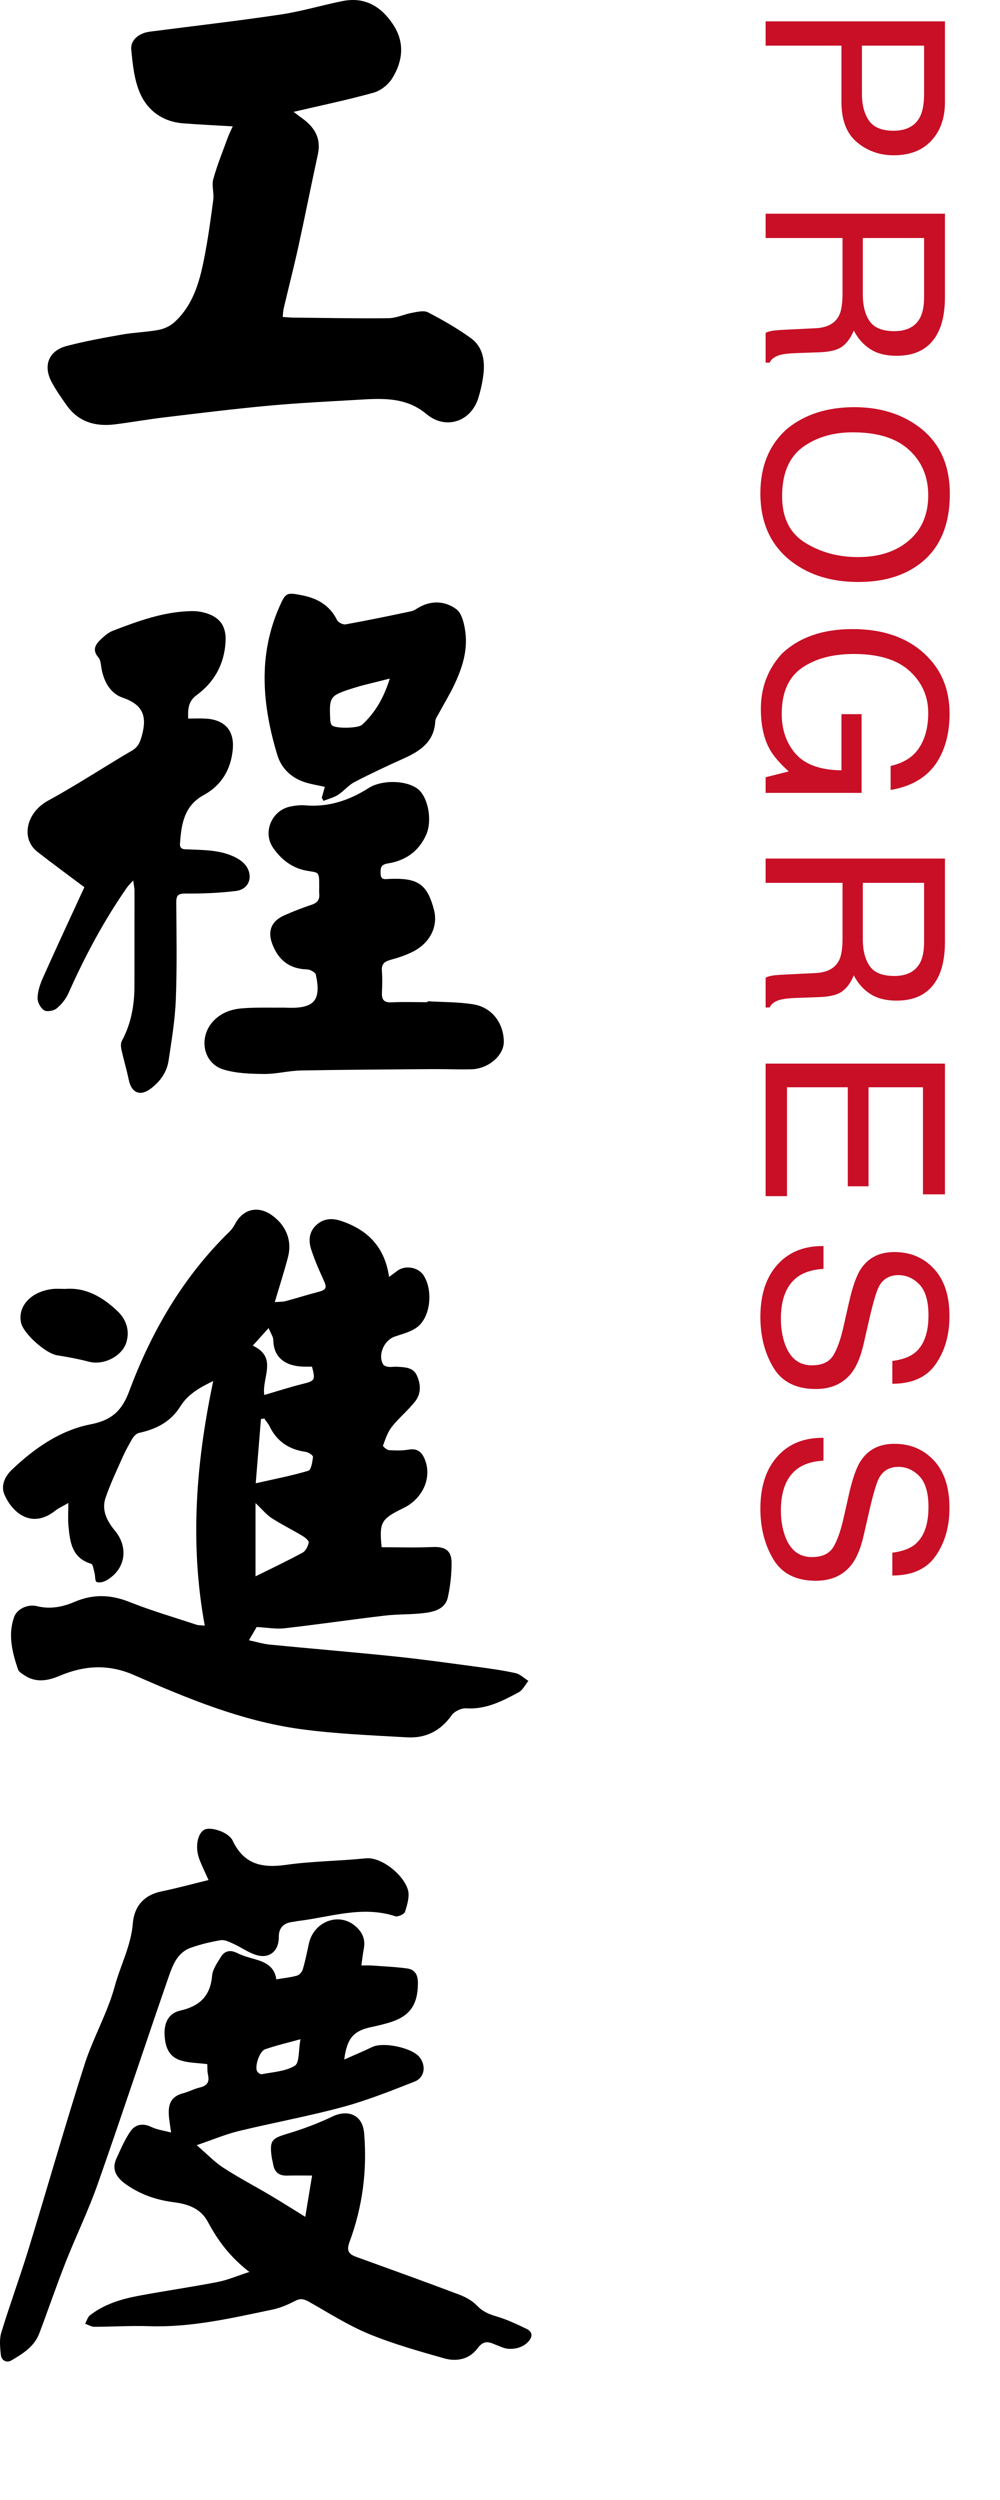
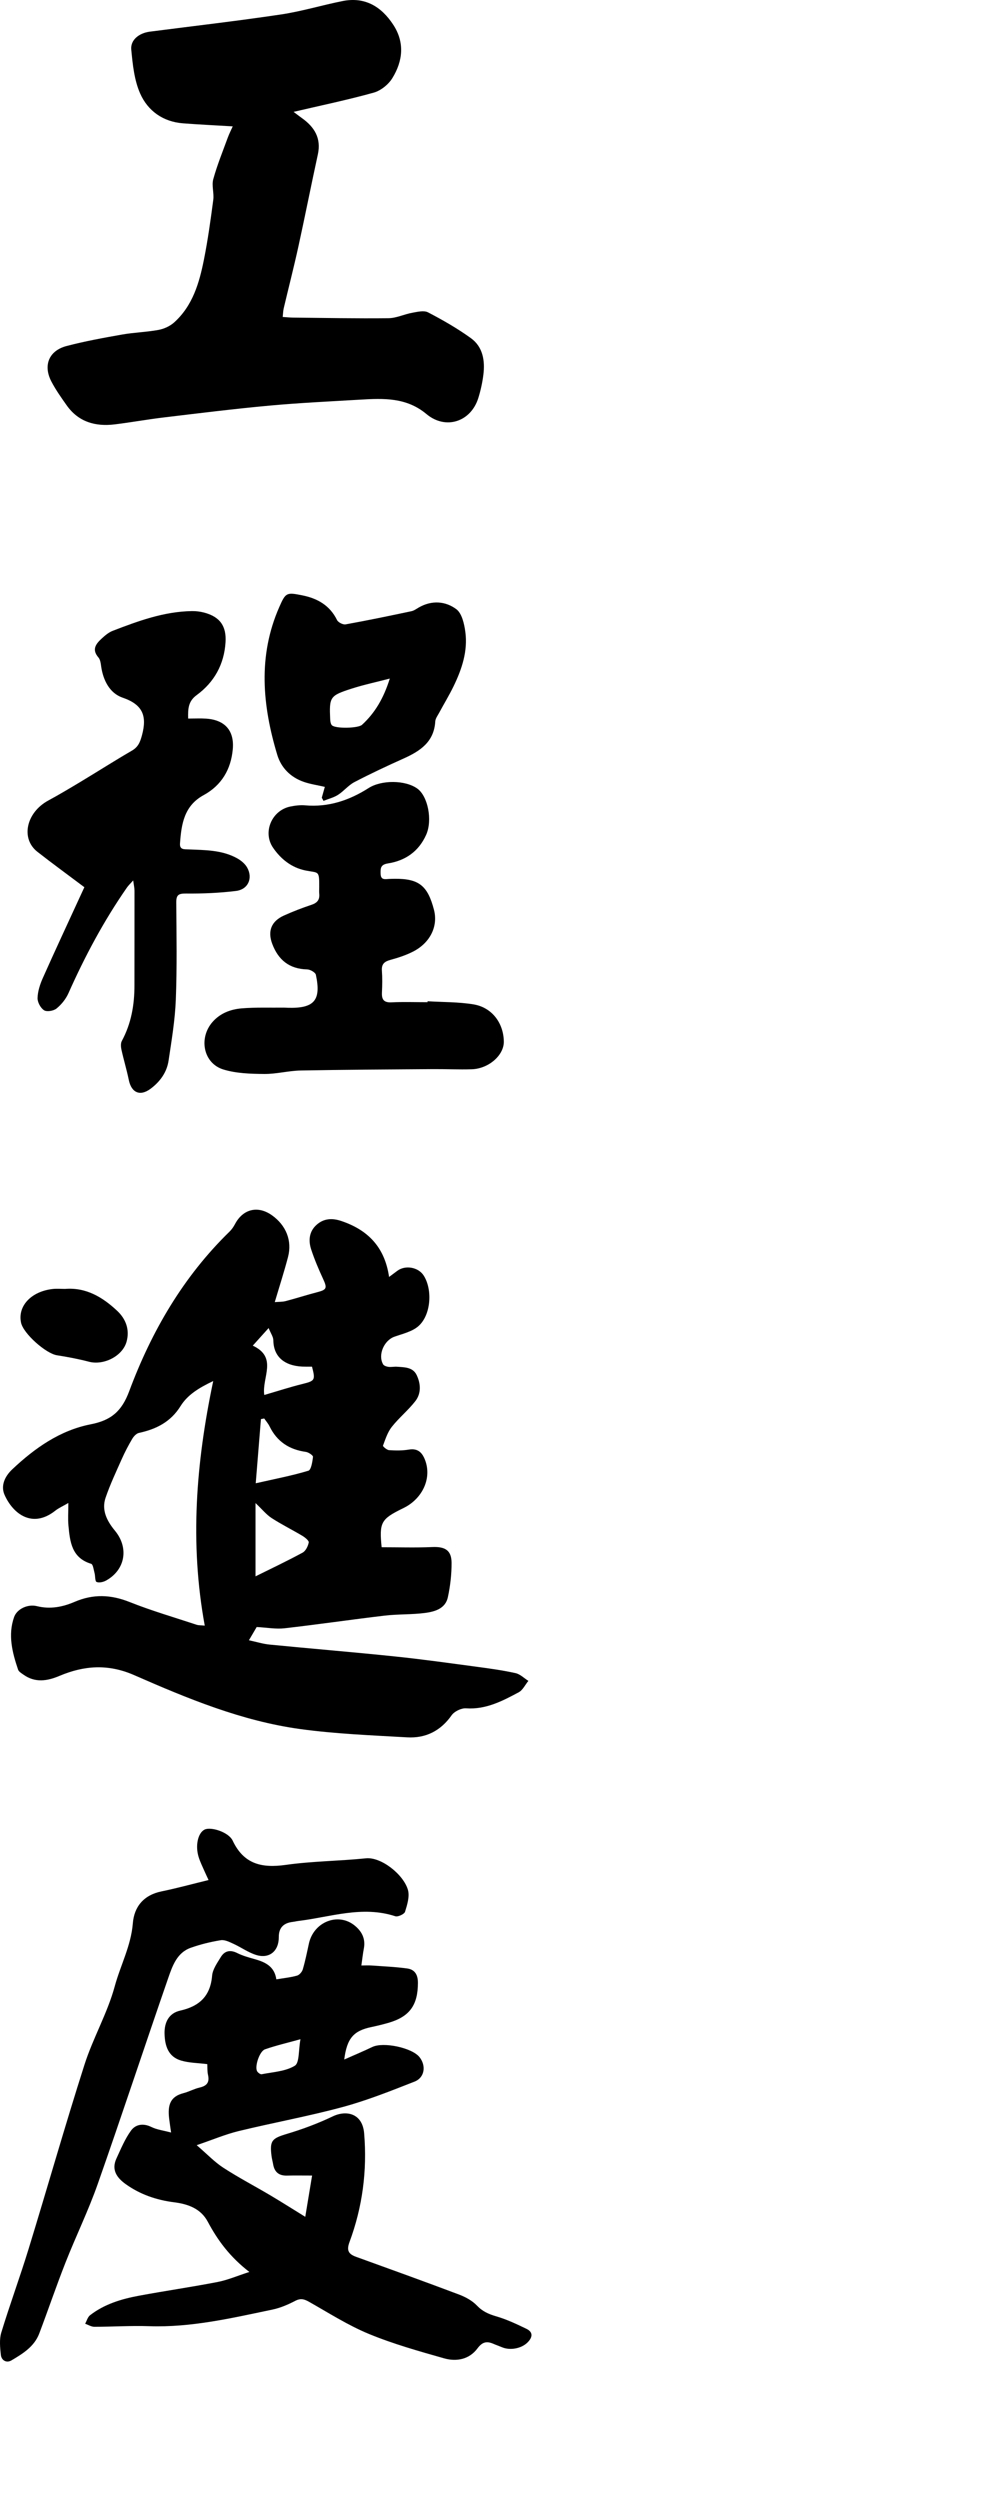
<svg xmlns="http://www.w3.org/2000/svg" width="64" height="160" viewBox="0 0 64 160" fill="none">
-   <path d="M60.477 1.367L60.477 6.531C60.477 7.552 60.188 8.375 59.609 9C59.036 9.625 58.229 9.938 57.188 9.938C56.292 9.938 55.51 9.659 54.844 9.102C54.182 8.544 53.852 7.688 53.852 6.531L53.852 2.922L49 2.922L49 1.367L60.477 1.367ZM57.18 8.367C58.023 8.367 58.596 8.055 58.898 7.43C59.06 7.086 59.141 6.615 59.141 6.016L59.141 2.922L55.164 2.922L55.164 6.016C55.164 6.714 55.312 7.279 55.609 7.711C55.906 8.148 56.43 8.367 57.18 8.367ZM55.219 18.827C55.219 19.556 55.365 20.131 55.656 20.553C55.948 20.98 56.474 21.194 57.234 21.194C58.052 21.194 58.609 20.897 58.906 20.303C59.062 19.985 59.141 19.561 59.141 19.03L59.141 15.233L55.219 15.233L55.219 18.827ZM60.477 13.678L60.477 18.991C60.477 19.866 60.349 20.587 60.094 21.155C59.604 22.233 58.7 22.772 57.383 22.772C56.695 22.772 56.133 22.629 55.695 22.342C55.258 22.061 54.906 21.665 54.641 21.155C54.458 21.603 54.219 21.939 53.922 22.163C53.625 22.392 53.143 22.519 52.477 22.545L50.938 22.6C50.5 22.616 50.175 22.652 49.961 22.709C49.596 22.803 49.362 22.97 49.258 23.209L49 23.209L49 21.303C49.099 21.251 49.227 21.209 49.383 21.178C49.539 21.147 49.841 21.121 50.289 21.1L52.203 21.006C52.953 20.97 53.456 20.691 53.711 20.17C53.852 19.873 53.922 19.407 53.922 18.772L53.922 15.233L49 15.233L49 13.678L60.477 13.678ZM60.789 31.606C60.789 33.632 60.138 35.132 58.836 36.106C57.82 36.867 56.521 37.247 54.938 37.247C53.224 37.247 51.8 36.812 50.664 35.942C49.331 34.921 48.664 33.466 48.664 31.575C48.664 29.809 49.247 28.421 50.414 27.411C51.539 26.51 52.961 26.059 54.68 26.059C56.232 26.059 57.56 26.445 58.664 27.216C60.081 28.205 60.789 29.669 60.789 31.606ZM50.055 31.762C50.055 33.132 50.544 34.122 51.523 34.731C52.508 35.346 53.638 35.653 54.914 35.653C56.263 35.653 57.349 35.299 58.172 34.591C58.995 33.888 59.406 32.924 59.406 31.7C59.406 30.512 58.997 29.544 58.18 28.794C57.367 28.044 56.167 27.669 54.578 27.669C53.307 27.669 52.234 27.989 51.359 28.63C50.49 29.276 50.055 30.32 50.055 31.762ZM60.773 45.667C60.773 46.745 60.565 47.678 60.148 48.464C59.55 49.605 58.5 50.303 57 50.558L57 49.019C57.839 48.831 58.448 48.443 58.828 47.855C59.214 47.266 59.406 46.524 59.406 45.628C59.406 44.566 59.008 43.67 58.211 42.941C57.414 42.217 56.227 41.855 54.648 41.855C53.284 41.855 52.172 42.154 51.312 42.753C50.458 43.352 50.031 44.329 50.031 45.683C50.031 46.719 50.331 47.576 50.93 48.253C51.534 48.935 52.508 49.284 53.852 49.3L53.852 45.706L55.141 45.706L55.141 50.745L49 50.745L49 49.745L50.477 49.37C49.898 48.844 49.497 48.378 49.273 47.972C48.888 47.29 48.695 46.422 48.695 45.37C48.695 44.011 49.135 42.842 50.016 41.862C51.12 40.795 52.635 40.261 54.562 40.261C56.484 40.261 58.013 40.782 59.148 41.823C60.232 42.813 60.773 44.094 60.773 45.667ZM55.219 60.095C55.219 60.825 55.365 61.4 55.656 61.822C55.948 62.249 56.474 62.462 57.234 62.462C58.052 62.462 58.609 62.166 58.906 61.572C59.062 61.254 59.141 60.83 59.141 60.298L59.141 56.502L55.219 56.502L55.219 60.095ZM60.477 54.947L60.477 60.259C60.477 61.134 60.349 61.856 60.094 62.423C59.604 63.502 58.7 64.041 57.383 64.041C56.695 64.041 56.133 63.897 55.695 63.611C55.258 63.33 54.906 62.934 54.641 62.423C54.458 62.871 54.219 63.207 53.922 63.431C53.625 63.66 53.143 63.788 52.477 63.814L50.938 63.869C50.5 63.884 50.175 63.921 49.961 63.978C49.596 64.072 49.362 64.239 49.258 64.478L49 64.478L49 62.572C49.099 62.52 49.227 62.478 49.383 62.447C49.539 62.416 49.841 62.39 50.289 62.369L52.203 62.275C52.953 62.239 53.456 61.96 53.711 61.439C53.852 61.142 53.922 60.676 53.922 60.041L53.922 56.502L49 56.502L49 54.947L60.477 54.947ZM60.477 68.07L60.477 76.438L59.07 76.438L59.07 69.586L55.586 69.586L55.586 75.922L54.258 75.922L54.258 69.586L50.367 69.586L50.367 76.555L49 76.555L49 68.07L60.477 68.07ZM52.703 81.209C52.052 81.246 51.523 81.4 51.117 81.67C50.357 82.186 49.977 83.095 49.977 84.397C49.977 84.98 50.06 85.511 50.227 85.991C50.55 86.918 51.128 87.381 51.961 87.381C52.586 87.381 53.031 87.186 53.297 86.795C53.557 86.4 53.784 85.78 53.977 84.936L54.328 83.381C54.557 82.366 54.81 81.647 55.086 81.225C55.565 80.496 56.281 80.131 57.234 80.131C58.266 80.131 59.112 80.488 59.773 81.202C60.435 81.915 60.766 82.925 60.766 84.233C60.766 85.436 60.474 86.457 59.891 87.295C59.312 88.139 58.385 88.561 57.109 88.561L57.109 87.1C57.724 87.022 58.195 86.855 58.523 86.6C59.122 86.126 59.422 85.321 59.422 84.186C59.422 83.269 59.229 82.61 58.844 82.209C58.458 81.808 58.01 81.608 57.5 81.608C56.938 81.608 56.526 81.842 56.266 82.311C56.099 82.618 55.891 83.314 55.641 84.397L55.273 86.006C55.096 86.782 54.854 87.381 54.547 87.803C54.01 88.532 53.232 88.897 52.211 88.897C50.94 88.897 50.031 88.433 49.484 87.506C48.938 86.584 48.664 85.511 48.664 84.287C48.664 82.86 49.029 81.743 49.758 80.936C50.482 80.129 51.464 79.733 52.703 79.748L52.703 81.209ZM52.703 93.481C52.052 93.518 51.523 93.671 51.117 93.942C50.357 94.458 49.977 95.367 49.977 96.669C49.977 97.252 50.06 97.783 50.227 98.263C50.55 99.19 51.128 99.653 51.961 99.653C52.586 99.653 53.031 99.458 53.297 99.067C53.557 98.671 53.784 98.052 53.977 97.208L54.328 95.653C54.557 94.638 54.81 93.919 55.086 93.497C55.565 92.768 56.281 92.403 57.234 92.403C58.266 92.403 59.112 92.76 59.773 93.473C60.435 94.187 60.766 95.197 60.766 96.505C60.766 97.708 60.474 98.729 59.891 99.567C59.312 100.411 58.385 100.833 57.109 100.833L57.109 99.372C57.724 99.294 58.195 99.127 58.523 98.872C59.122 98.398 59.422 97.593 59.422 96.458C59.422 95.541 59.229 94.882 58.844 94.481C58.458 94.08 58.01 93.88 57.5 93.88C56.938 93.88 56.526 94.114 56.266 94.583C56.099 94.89 55.891 95.585 55.641 96.669L55.273 98.278C55.096 99.054 54.854 99.653 54.547 100.075C54.01 100.804 53.232 101.169 52.211 101.169C50.94 101.169 50.031 100.705 49.484 99.778C48.938 98.856 48.664 97.783 48.664 96.559C48.664 95.132 49.029 94.015 49.758 93.208C50.482 92.4 51.464 92.005 52.703 92.02L52.703 93.481Z" fill="#C80F26" />
  <g clip-path="url(#clip0_204_950)">
    <path d="M14.893 8.087C13.758 8.019 12.735 7.972 11.714 7.893C10.43 7.795 9.458 7.093 8.968 5.98C8.591 5.125 8.491 4.123 8.401 3.173C8.342 2.554 8.901 2.115 9.589 2.026C12.388 1.665 15.191 1.342 17.98 0.926C19.312 0.728 20.611 0.328 21.936 0.066C23.364 -0.216 24.409 0.425 25.166 1.58C25.914 2.72 25.784 3.909 25.108 5.005C24.857 5.412 24.37 5.803 23.915 5.93C22.231 6.399 20.515 6.755 18.79 7.159C18.934 7.267 19.124 7.418 19.323 7.559C20.125 8.13 20.569 8.844 20.343 9.882C19.914 11.849 19.525 13.826 19.094 15.793C18.804 17.113 18.467 18.422 18.157 19.736C18.121 19.889 18.119 20.05 18.092 20.286C18.334 20.301 18.544 20.324 18.753 20.326C20.791 20.347 22.829 20.389 24.867 20.365C25.371 20.359 25.868 20.11 26.376 20.019C26.712 19.958 27.131 19.853 27.395 19.991C28.34 20.484 29.274 21.018 30.137 21.642C30.909 22.201 31.049 23.087 30.935 23.991C30.872 24.489 30.763 24.986 30.615 25.465C30.142 26.995 28.528 27.532 27.293 26.5C26.011 25.427 24.542 25.489 23.045 25.578C21.113 25.693 19.177 25.782 17.251 25.959C15.003 26.165 12.762 26.444 10.52 26.712C9.46 26.837 8.407 27.03 7.347 27.16C6.104 27.312 5.02 27.009 4.263 25.935C3.915 25.442 3.562 24.944 3.285 24.411C2.75 23.378 3.132 22.443 4.257 22.146C5.425 21.839 6.618 21.622 7.807 21.412C8.58 21.275 9.374 21.257 10.145 21.114C10.498 21.048 10.878 20.875 11.143 20.638C12.333 19.568 12.756 18.102 13.053 16.609C13.305 15.345 13.481 14.065 13.65 12.786C13.707 12.353 13.536 11.876 13.649 11.469C13.898 10.565 14.255 9.691 14.578 8.807C14.665 8.569 14.782 8.342 14.896 8.084L14.893 8.087Z" fill="black" />
    <path d="M15.961 145.407C14.712 144.442 13.933 143.382 13.298 142.191C12.851 141.352 12.042 141.059 11.136 140.945C10.023 140.804 8.976 140.449 8.054 139.791C7.485 139.386 7.113 138.876 7.452 138.144C7.734 137.534 7.994 136.896 8.385 136.358C8.68 135.953 9.171 135.87 9.694 136.13C10.038 136.3 10.445 136.346 10.949 136.482C10.895 136.091 10.856 135.844 10.826 135.597C10.718 134.704 10.906 134.177 11.743 133.961C12.093 133.872 12.419 133.686 12.77 133.605C13.229 133.5 13.422 133.28 13.314 132.799C13.258 132.552 13.278 132.29 13.267 132.104C12.672 132.029 12.106 132.03 11.586 131.875C10.766 131.631 10.55 130.934 10.531 130.154C10.514 129.426 10.811 128.842 11.53 128.68C12.763 128.401 13.465 127.753 13.575 126.443C13.611 126.032 13.904 125.626 14.133 125.25C14.377 124.851 14.732 124.772 15.178 124.993C15.516 125.162 15.888 125.27 16.254 125.371C16.943 125.563 17.561 125.821 17.686 126.678C18.15 126.601 18.591 126.557 19.011 126.44C19.162 126.397 19.332 126.199 19.379 126.038C19.538 125.497 19.649 124.943 19.769 124.391C20.072 123.006 21.621 122.379 22.683 123.222C23.157 123.6 23.406 124.078 23.286 124.706C23.223 125.039 23.186 125.379 23.128 125.791C23.379 125.791 23.587 125.778 23.795 125.793C24.553 125.847 25.315 125.879 26.067 125.983C26.546 126.05 26.747 126.383 26.747 126.895C26.747 128.319 26.225 129.065 24.868 129.459C24.501 129.565 24.128 129.656 23.753 129.735C22.631 129.971 22.202 130.451 22.031 131.81C22.675 131.524 23.259 131.28 23.828 131.007C24.532 130.667 26.37 131.051 26.85 131.658C27.285 132.207 27.182 132.968 26.531 133.223C25.017 133.818 23.495 134.426 21.929 134.85C19.733 135.444 17.487 135.851 15.275 136.389C14.425 136.596 13.61 136.944 12.588 137.291C13.257 137.865 13.729 138.369 14.291 138.734C15.268 139.369 16.305 139.91 17.308 140.505C18.025 140.93 18.729 141.38 19.537 141.877C19.682 140.999 19.83 140.109 19.974 139.235C19.357 139.235 18.862 139.225 18.368 139.238C17.86 139.252 17.571 139.022 17.483 138.526C17.452 138.346 17.402 138.171 17.379 137.991C17.251 136.993 17.408 136.855 18.36 136.569C19.36 136.27 20.349 135.902 21.29 135.451C22.171 135.028 23.201 135.251 23.306 136.538C23.504 138.937 23.199 141.249 22.368 143.491C22.168 144.03 22.302 144.261 22.793 144.438C24.989 145.232 27.186 146.024 29.37 146.848C29.788 147.005 30.222 147.24 30.525 147.558C30.882 147.932 31.271 148.103 31.751 148.243C32.419 148.438 33.063 148.739 33.691 149.044C34.146 149.264 34.078 149.604 33.759 149.92C33.366 150.31 32.646 150.441 32.131 150.225C31.946 150.147 31.755 150.082 31.57 150.002C31.15 149.82 30.868 149.881 30.559 150.296C30.036 151.003 29.217 151.159 28.423 150.934C26.801 150.473 25.166 150.014 23.61 149.372C22.277 148.821 21.04 148.03 19.778 147.315C19.465 147.138 19.238 147.077 18.895 147.255C18.434 147.495 17.939 147.709 17.434 147.814C14.831 148.357 12.238 148.968 9.544 148.876C8.375 148.836 7.204 148.914 6.034 148.914C5.839 148.914 5.645 148.788 5.45 148.719C5.551 148.535 5.61 148.294 5.763 148.175C6.679 147.465 7.763 147.137 8.878 146.929C10.559 146.615 12.253 146.372 13.932 146.046C14.57 145.922 15.182 145.656 15.961 145.404V145.407ZM19.231 130.51C18.4 130.741 17.666 130.91 16.959 131.157C16.615 131.277 16.302 132.216 16.445 132.54C16.489 132.64 16.66 132.769 16.746 132.752C17.469 132.608 18.271 132.573 18.868 132.207C19.17 132.023 19.097 131.225 19.23 130.509L19.231 130.51Z" fill="black" />
    <path d="M13.348 120.322C13.236 120.08 13.159 119.921 13.089 119.76C12.961 119.465 12.815 119.174 12.718 118.867C12.483 118.128 12.666 117.311 13.09 117.095C13.484 116.895 14.63 117.247 14.892 117.803C15.608 119.318 16.768 119.568 18.295 119.352C19.989 119.113 21.712 119.107 23.417 118.932C24.392 118.831 25.825 119.966 26.108 120.953C26.228 121.373 26.062 121.904 25.923 122.353C25.876 122.505 25.469 122.694 25.3 122.64C23.185 121.947 21.15 122.693 19.09 122.942C18.97 122.957 18.852 122.988 18.732 123.002C18.136 123.07 17.839 123.392 17.843 123.97C17.851 124.865 17.241 125.383 16.391 125.117C15.884 124.958 15.433 124.629 14.943 124.405C14.687 124.287 14.382 124.132 14.129 124.173C13.477 124.279 12.825 124.438 12.203 124.66C11.325 124.974 11.038 125.815 10.771 126.581C9.25 130.974 7.797 135.39 6.255 139.776C5.655 141.484 4.855 143.12 4.191 144.808C3.601 146.307 3.084 147.835 2.513 149.342C2.194 150.185 1.456 150.638 0.73 151.066C0.417 151.251 0.092 151.07 0.054 150.707C0.005 150.236 -0.05 149.721 0.083 149.282C0.629 147.491 1.278 145.731 1.828 143.939C3.034 140.009 4.157 136.053 5.407 132.138C5.951 130.434 6.876 128.844 7.343 127.125C7.709 125.778 8.387 124.527 8.501 123.095C8.586 122.024 9.198 121.284 10.333 121.05C11.315 120.848 12.284 120.582 13.35 120.322H13.348Z" fill="black" />
    <path d="M5.401 56.783C4.338 55.983 3.352 55.267 2.392 54.514C1.308 53.662 1.681 51.998 3.091 51.233C3.816 50.841 4.522 50.416 5.228 49.992C6.299 49.347 7.353 48.674 8.434 48.046C8.84 47.811 8.963 47.51 9.085 47.062C9.419 45.826 9.146 45.096 7.849 44.651C7.027 44.37 6.602 43.55 6.474 42.647C6.447 42.451 6.419 42.216 6.299 42.078C5.845 41.553 6.155 41.191 6.527 40.85C6.733 40.661 6.964 40.468 7.22 40.37C8.855 39.74 10.501 39.136 12.285 39.11C12.545 39.106 12.812 39.139 13.063 39.205C14.071 39.472 14.5 40.065 14.434 41.105C14.346 42.519 13.712 43.662 12.581 44.491C12.052 44.879 12.023 45.358 12.043 45.989C12.445 45.989 12.823 45.968 13.199 45.993C14.394 46.075 15.005 46.76 14.898 47.95C14.783 49.238 14.18 50.262 13.033 50.888C11.778 51.573 11.608 52.749 11.52 53.982C11.491 54.392 11.791 54.35 12.054 54.361C13.12 54.407 14.203 54.393 15.173 54.929C15.424 55.068 15.681 55.279 15.818 55.523C16.199 56.201 15.882 56.926 15.104 57.021C14.053 57.15 12.984 57.196 11.925 57.186C11.45 57.182 11.278 57.25 11.281 57.751C11.296 59.829 11.333 61.909 11.252 63.986C11.201 65.289 10.982 66.588 10.789 67.881C10.678 68.629 10.245 69.224 9.645 69.675C8.969 70.184 8.411 69.942 8.242 69.114C8.109 68.466 7.916 67.83 7.773 67.183C7.733 67.003 7.717 66.769 7.799 66.618C8.401 65.503 8.607 64.306 8.605 63.058C8.605 61.039 8.61 59.021 8.608 57.003C8.608 56.829 8.565 56.654 8.525 56.347C8.34 56.556 8.216 56.67 8.122 56.806C6.643 58.933 5.432 61.205 4.379 63.57C4.214 63.938 3.932 64.29 3.619 64.544C3.432 64.697 3.002 64.772 2.821 64.658C2.596 64.515 2.395 64.139 2.403 63.872C2.416 63.443 2.561 62.997 2.739 62.597C3.509 60.866 4.311 59.15 5.101 57.428C5.209 57.193 5.318 56.96 5.4 56.782L5.401 56.783Z" fill="black" />
    <path d="M27.364 64.08C28.348 64.141 29.344 64.12 30.31 64.281C31.488 64.477 32.228 65.477 32.245 66.66C32.257 67.53 31.284 68.396 30.195 68.433C29.369 68.46 28.541 68.417 27.713 68.423C24.891 68.445 22.068 68.459 19.246 68.512C18.463 68.527 17.682 68.743 16.902 68.734C16.028 68.726 15.115 68.699 14.292 68.446C13.012 68.051 12.701 66.441 13.598 65.41C14.096 64.84 14.765 64.594 15.472 64.535C16.371 64.462 17.278 64.498 18.183 64.488C18.265 64.488 18.344 64.496 18.426 64.498C20.111 64.546 20.567 64.025 20.216 62.386C20.183 62.234 19.854 62.047 19.659 62.042C18.523 62.015 17.814 61.442 17.425 60.412C17.114 59.587 17.364 58.952 18.187 58.587C18.758 58.333 19.341 58.104 19.934 57.908C20.302 57.786 20.469 57.586 20.432 57.202C20.418 57.061 20.429 56.92 20.43 56.778C20.436 55.682 20.399 55.882 19.552 55.711C18.657 55.529 17.971 54.98 17.474 54.252C16.795 53.259 17.395 51.867 18.569 51.621C18.881 51.556 19.213 51.516 19.528 51.542C21.023 51.673 22.355 51.223 23.592 50.435C24.409 49.914 25.917 49.913 26.698 50.462C27.387 50.946 27.69 52.49 27.277 53.421C26.802 54.491 25.945 55.084 24.825 55.26C24.349 55.335 24.35 55.574 24.359 55.92C24.369 56.347 24.656 56.263 24.915 56.251C25.036 56.245 25.157 56.244 25.278 56.242C26.809 56.234 27.373 56.682 27.774 58.227C28.049 59.285 27.531 60.35 26.419 60.911C25.974 61.135 25.489 61.296 25.006 61.427C24.619 61.531 24.409 61.684 24.441 62.124C24.475 62.585 24.467 63.053 24.444 63.516C24.422 63.969 24.562 64.176 25.061 64.15C25.826 64.112 26.595 64.141 27.362 64.141C27.362 64.121 27.364 64.102 27.366 64.082L27.364 64.08Z" fill="black" />
    <path d="M20.594 51.052C20.657 50.829 20.72 50.606 20.789 50.36C20.302 50.247 19.844 50.184 19.418 50.032C18.589 49.737 17.994 49.136 17.745 48.312C16.794 45.154 16.497 41.987 17.871 38.857C18.284 37.916 18.337 37.901 19.34 38.101C20.316 38.296 21.108 38.742 21.57 39.683C21.646 39.836 21.953 39.991 22.12 39.96C23.528 39.706 24.928 39.414 26.328 39.118C26.497 39.083 26.651 38.967 26.806 38.877C27.63 38.405 28.506 38.469 29.202 38.986C29.562 39.253 29.712 39.924 29.781 40.436C29.948 41.674 29.559 42.83 29.024 43.931C28.742 44.51 28.405 45.063 28.1 45.63C28.005 45.804 27.868 45.987 27.857 46.171C27.78 47.487 26.886 48.072 25.825 48.548C24.764 49.024 23.711 49.518 22.68 50.056C22.295 50.257 22.005 50.633 21.633 50.87C21.355 51.048 21.016 51.13 20.703 51.255C20.667 51.187 20.632 51.119 20.595 51.053L20.594 51.052ZM24.947 43.428C24.026 43.668 23.26 43.829 22.52 44.068C21.105 44.522 21.067 44.6 21.133 46.053C21.139 46.182 21.168 46.353 21.253 46.427C21.504 46.642 22.924 46.614 23.169 46.388C24.003 45.623 24.553 44.684 24.947 43.428Z" fill="black" />
    <path d="M13.104 104.039C12.138 98.767 12.542 93.634 13.646 88.387C12.731 88.823 12.006 89.264 11.552 89.995C10.924 91.004 9.999 91.468 8.891 91.707C8.725 91.744 8.556 91.929 8.461 92.089C8.217 92.502 7.993 92.93 7.798 93.368C7.433 94.188 7.048 95.004 6.758 95.852C6.482 96.658 6.854 97.356 7.359 97.968C8.258 99.057 8.024 100.466 6.793 101.153C6.618 101.251 6.34 101.317 6.18 101.245C6.074 101.195 6.104 100.87 6.051 100.674C5.995 100.467 5.956 100.122 5.835 100.084C4.584 99.706 4.477 98.67 4.38 97.633C4.341 97.218 4.374 96.796 4.374 96.191C4.001 96.408 3.754 96.514 3.55 96.675C2.062 97.858 0.825 96.869 0.294 95.677C0.028 95.078 0.316 94.479 0.786 94.036C2.23 92.674 3.846 91.538 5.813 91.154C7.119 90.898 7.793 90.318 8.27 89.036C9.697 85.205 11.727 81.708 14.693 78.821C14.834 78.683 14.951 78.51 15.044 78.334C15.555 77.371 16.508 77.142 17.402 77.776C18.308 78.418 18.708 79.403 18.433 80.45C18.189 81.382 17.893 82.299 17.585 83.336C17.851 83.313 18.076 83.325 18.284 83.27C18.965 83.091 19.635 82.874 20.316 82.697C20.91 82.543 20.948 82.436 20.682 81.86C20.396 81.241 20.127 80.61 19.915 79.963C19.731 79.401 19.778 78.826 20.252 78.396C20.712 77.978 21.248 77.945 21.835 78.141C23.527 78.708 24.621 79.796 24.901 81.725C25.125 81.558 25.275 81.448 25.423 81.336C25.938 80.947 26.776 81.096 27.119 81.639C27.698 82.554 27.581 84.186 26.764 84.886C26.36 85.231 25.763 85.364 25.24 85.551C24.577 85.788 24.174 86.711 24.518 87.316C24.57 87.408 24.741 87.464 24.864 87.48C25.043 87.503 25.228 87.457 25.407 87.471C25.888 87.508 26.422 87.49 26.669 88.009C26.933 88.565 26.965 89.182 26.578 89.677C26.124 90.261 25.533 90.738 25.075 91.32C24.806 91.66 24.666 92.107 24.511 92.523C24.494 92.569 24.758 92.8 24.901 92.81C25.321 92.838 25.755 92.844 26.169 92.773C26.761 92.674 27.034 92.987 27.211 93.46C27.591 94.475 27.174 95.629 26.191 96.303C26.059 96.394 25.915 96.472 25.77 96.542C24.384 97.22 24.266 97.436 24.425 99.023C25.504 99.023 26.587 99.059 27.665 99.011C28.479 98.975 28.897 99.213 28.901 100.02C28.904 100.759 28.818 101.511 28.661 102.233C28.503 102.955 27.827 103.146 27.208 103.228C26.352 103.34 25.476 103.299 24.617 103.4C22.479 103.652 20.347 103.967 18.208 104.21C17.657 104.273 17.086 104.164 16.428 104.129C16.339 104.283 16.168 104.572 15.931 104.977C16.407 105.079 16.834 105.213 17.272 105.255C19.938 105.517 22.609 105.735 25.274 106.013C27.038 106.195 28.794 106.444 30.552 106.679C31.371 106.788 32.192 106.902 32.996 107.081C33.292 107.146 33.544 107.406 33.816 107.576C33.612 107.826 33.457 108.169 33.193 108.309C32.146 108.869 31.093 109.42 29.826 109.333C29.523 109.312 29.08 109.528 28.904 109.777C28.198 110.783 27.239 111.257 26.059 111.19C23.767 111.059 21.464 110.969 19.194 110.657C15.468 110.142 12.003 108.707 8.589 107.209C6.925 106.48 5.392 106.587 3.805 107.258C3.025 107.587 2.253 107.711 1.506 107.181C1.375 107.089 1.202 106.989 1.157 106.857C0.786 105.761 0.499 104.641 0.9 103.498C1.084 102.971 1.776 102.647 2.365 102.794C3.216 103.006 4.017 102.845 4.78 102.517C5.966 102.007 7.095 102.051 8.293 102.529C9.694 103.087 11.151 103.51 12.585 103.985C12.708 104.026 12.85 104.015 13.104 104.04V104.039ZM16.352 100.887C17.338 100.398 18.367 99.911 19.366 99.369C19.565 99.262 19.714 98.956 19.759 98.718C19.78 98.605 19.525 98.398 19.358 98.297C18.706 97.907 18.02 97.569 17.384 97.156C17.047 96.938 16.785 96.605 16.353 96.197V100.887H16.352ZM16.367 94.93C17.599 94.65 18.684 94.444 19.735 94.127C19.915 94.072 19.996 93.552 20.031 93.237C20.041 93.147 19.746 92.945 19.574 92.921C18.515 92.775 17.73 92.267 17.255 91.292C17.166 91.109 17.026 90.95 16.909 90.782C16.839 90.795 16.77 90.81 16.7 90.823C16.592 92.147 16.485 93.472 16.367 94.93ZM16.913 89.279C17.77 89.029 18.551 88.775 19.347 88.577C20.153 88.376 20.197 88.338 19.968 87.466C19.836 87.466 19.698 87.466 19.561 87.466C18.373 87.479 17.51 86.957 17.494 85.783C17.492 85.557 17.327 85.333 17.192 84.995C16.805 85.424 16.518 85.743 16.178 86.121C17.799 86.879 16.746 88.167 16.914 89.279H16.913Z" fill="black" />
    <path d="M4.166 82.49C5.517 82.382 6.574 83.025 7.502 83.895C8.055 84.415 8.316 85.105 8.098 85.876C7.836 86.8 6.631 87.398 5.691 87.15C5.018 86.974 4.33 86.844 3.642 86.737C2.94 86.628 1.499 85.355 1.348 84.656C1.117 83.589 1.996 82.647 3.382 82.494C3.64 82.466 3.904 82.49 4.166 82.49Z" fill="black" />
  </g>
  <defs>
    <clipPath id="clip0_204_950">
      <rect width="34.015" height="151.139" fill="white" />
    </clipPath>
  </defs>
</svg>